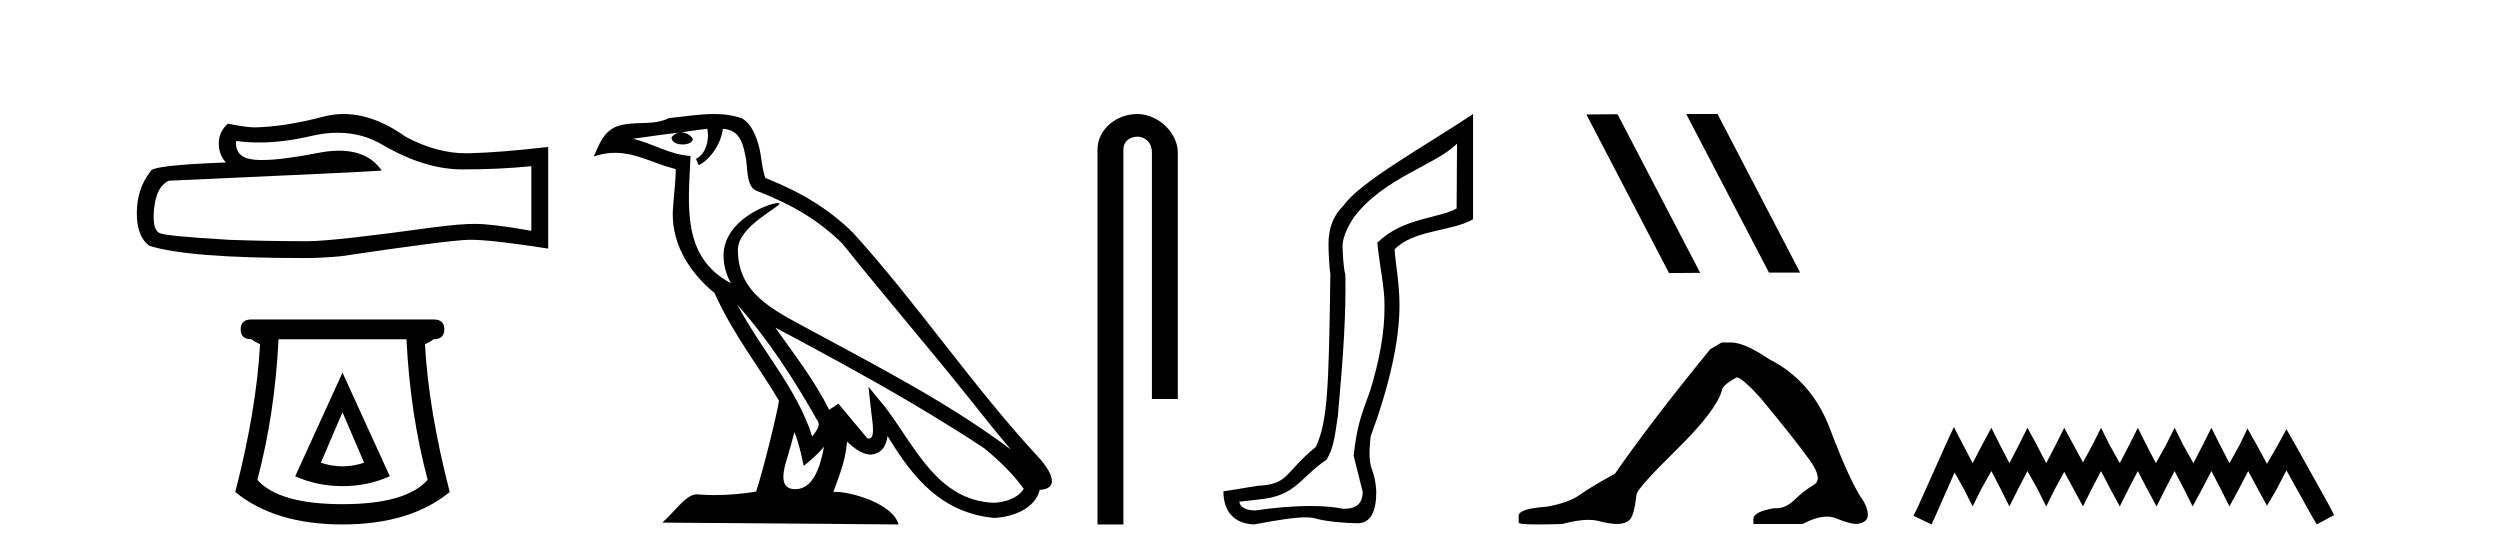
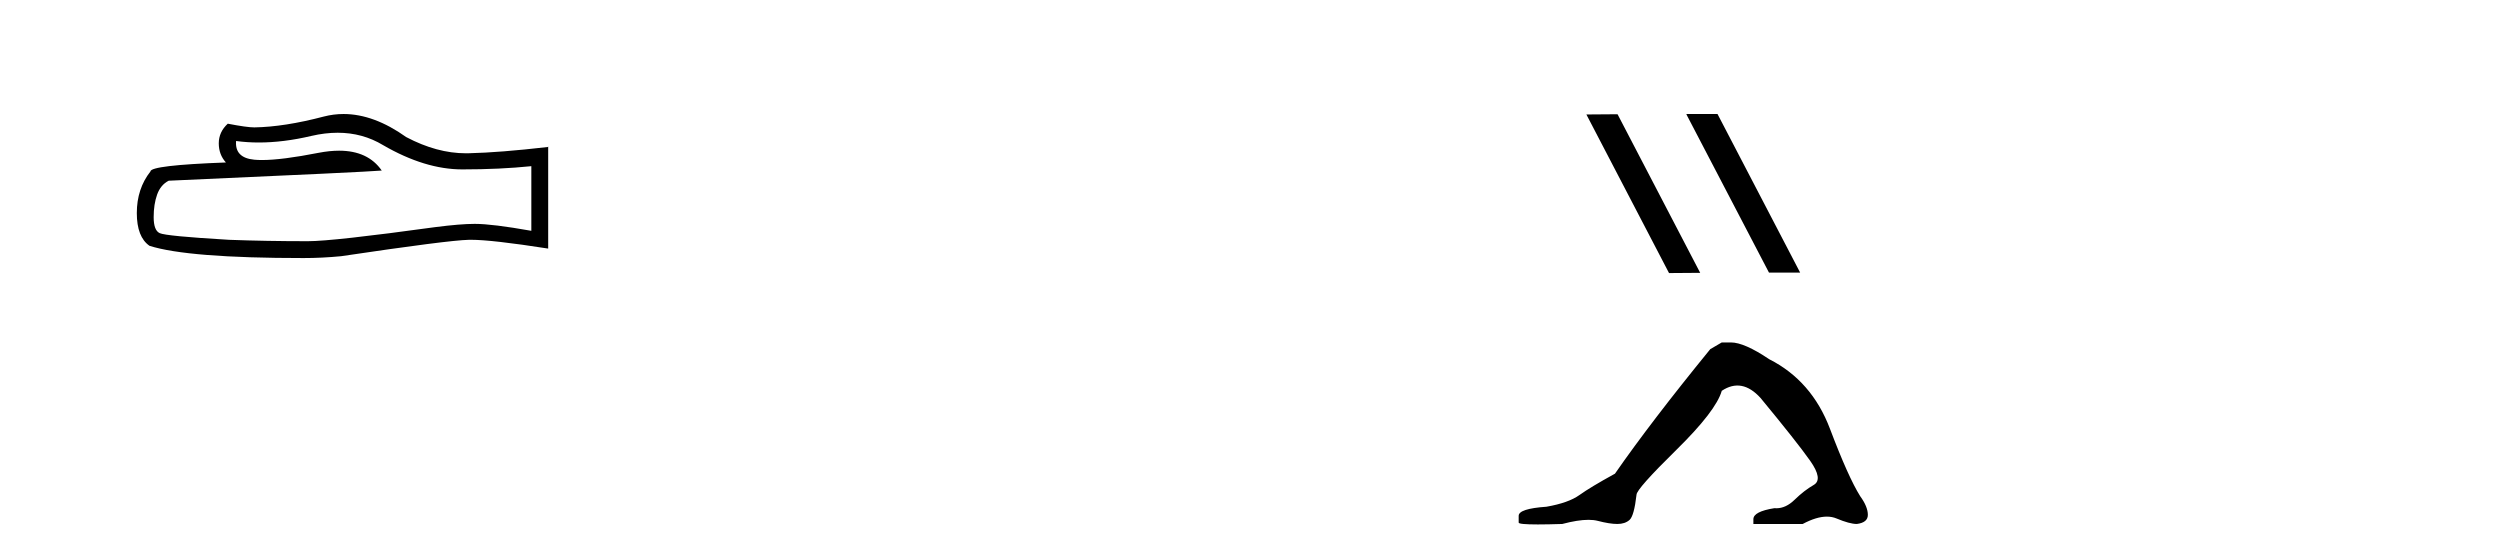
<svg xmlns="http://www.w3.org/2000/svg" width="185.0" height="41.0">
  <path d="M 24.988 9.823 Q 26.832 9.823 28.352 10.742 Q 31.444 12.536 34.211 12.536 Q 36.996 12.536 39.319 12.297 L 39.319 17.08 Q 36.432 16.567 35.151 16.567 L 35.117 16.567 Q 34.075 16.567 32.213 16.806 Q 24.645 17.849 22.783 17.849 Q 19.691 17.849 16.957 17.746 Q 12.277 17.473 11.815 17.251 Q 11.371 17.046 11.371 16.072 Q 11.371 15.115 11.627 14.398 Q 11.884 13.68 12.482 13.373 Q 27.105 12.724 28.249 12.621 Q 27.231 11.151 25.092 11.151 Q 24.398 11.151 23.586 11.306 Q 20.862 11.842 19.386 11.842 Q 19.075 11.842 18.819 11.818 Q 17.367 11.682 17.47 10.434 L 17.47 10.434 Q 18.286 10.545 19.154 10.545 Q 20.979 10.545 23.039 10.059 Q 24.055 9.823 24.988 9.823 ZM 25.423 8.437 Q 24.683 8.437 23.962 8.624 Q 21.04 9.392 18.819 9.427 Q 18.273 9.427 16.855 9.153 Q 16.189 9.768 16.189 10.605 Q 16.189 11.442 16.718 12.023 Q 11.132 12.228 11.132 12.689 Q 10.124 13.971 10.124 15.764 Q 10.124 17.541 11.064 18.19 Q 13.9 19.096 22.458 19.096 Q 23.825 19.096 25.243 18.959 Q 33.169 17.78 34.69 17.746 Q 34.761 17.744 34.839 17.744 Q 36.401 17.744 40.566 18.395 L 40.566 10.844 L 40.532 10.879 Q 36.962 11.289 34.707 11.34 Q 34.591 11.343 34.475 11.343 Q 32.329 11.343 30.06 10.144 Q 27.66 8.437 25.423 8.437 Z" style="fill:#000000;stroke:none" />
-   <path d="M 25.345 30.508 L 26.946 34.242 Q 26.145 34.508 25.345 34.508 Q 24.545 34.508 23.745 34.242 L 25.345 30.508 ZM 25.345 27.574 L 21.845 35.242 Q 23.478 35.975 25.345 35.975 Q 27.212 35.975 28.846 35.242 L 25.345 27.574 ZM 30.08 25.106 Q 30.346 30.608 31.647 35.509 Q 30.046 37.309 25.345 37.309 Q 20.644 37.309 19.044 35.509 Q 20.344 30.608 20.611 25.106 ZM 18.611 23.639 Q 17.81 23.639 17.81 24.373 Q 17.81 25.106 18.611 25.106 Q 18.811 25.273 19.244 25.473 Q 18.977 30.341 17.41 36.409 Q 20.344 38.809 25.345 38.809 Q 30.346 38.809 33.28 36.409 Q 31.713 30.341 31.447 25.473 Q 31.88 25.273 32.08 25.106 Q 32.88 25.106 32.88 24.373 Q 32.88 23.639 32.08 23.639 Z" style="fill:#000000;stroke:none" />
-   <path d="M 54.556 22.54 L 54.556 22.54 C 56.851 25.118 58.75 28.06 60.443 31.048 C 60.799 31.486 60.399 31.888 60.105 32.305 C 58.989 28.763 56.422 26.03 54.556 22.54 ZM 52.336 9.529 C 52.527 10.422 52.175 11.451 51.498 11.755 L 51.714 12.217 C 52.56 11.815 53.372 10.612 53.493 9.532 C 54.648 9.601 54.963 10.47 55.144 11.479 C 55.361 12.168 55.141 13.841 56.015 14.13 C 58.595 15.129 60.567 16.285 62.338 18.031 C 65.392 21.852 68.585 25.552 71.64 29.376 C 72.827 30.865 73.912 32.228 74.794 33.257 C 70.154 29.789 64.971 27.136 59.885 24.38 C 57.182 22.911 54.603 21.71 54.603 18.477 C 54.603 16.738 57.808 15.281 57.675 15.055 C 57.664 15.035 57.627 15.026 57.569 15.026 C 56.911 15.026 53.544 16.274 53.544 18.907 C 53.544 19.637 53.739 20.313 54.078 20.944 C 54.073 20.944 54.068 20.943 54.063 20.943 C 50.37 18.986 50.957 15.028 51.1 11.538 C 49.565 11.453 48.301 10.616 46.844 10.267 C 47.974 10.121 49.101 9.933 50.234 9.816 L 50.234 9.816 C 50.021 9.858 49.827 9.982 49.697 10.154 C 49.679 10.526 50.1 10.69 50.51 10.69 C 50.91 10.69 51.301 10.534 51.263 10.264 C 51.082 9.982 50.752 9.799 50.414 9.799 C 50.404 9.799 50.395 9.799 50.385 9.799 C 50.948 9.719 51.699 9.599 52.336 9.529 ZM 58.786 31.976 C 59.117 32.78 59.288 33.632 59.476 34.476 C 60.013 34.04 60.535 33.593 60.976 33.06 L 60.976 33.06 C 60.689 34.623 60.152 36.199 58.851 36.199 C 58.063 36.199 57.698 35.667 58.204 34.054 C 58.441 33.293 58.631 32.566 58.786 31.976 ZM 57.372 24.242 L 57.372 24.242 C 62.638 27.047 67.852 29.879 72.832 33.171 C 74.005 34.122 75.05 35.181 75.758 36.172 C 75.289 36.901 74.395 37.152 73.569 37.207 C 69.354 37.06 67.704 32.996 65.477 30.093 L 64.266 28.622 L 64.475 30.507 C 64.489 30.846 64.837 32.452 64.319 32.452 C 64.275 32.452 64.224 32.44 64.167 32.415 L 62.036 29.865 C 61.808 30.015 61.594 30.186 61.359 30.325 C 60.302 28.187 58.755 26.196 57.372 24.242 ZM 52.828 8.437 C 51.721 8.437 50.587 8.636 49.512 8.736 C 48.23 9.361 46.931 8.884 45.587 9.373 C 44.615 9.809 44.343 10.693 43.941 11.576 C 44.513 11.386 45.034 11.308 45.525 11.308 C 47.092 11.308 48.353 12.097 50.009 12.518 C 50.006 13.349 49.876 14.292 49.814 15.242 C 49.557 17.816 50.914 20.076 52.876 21.685 C 54.281 24.814 56.225 27.214 57.644 29.655 C 57.475 30.752 56.454 34.89 55.951 36.376 C 54.965 36.542 53.913 36.636 52.879 36.636 C 52.461 36.636 52.047 36.62 51.64 36.588 C 51.609 36.584 51.578 36.582 51.546 36.582 C 50.748 36.582 49.871 37.945 49.011 38.673 L 66.495 38.809 C 66.049 37.233 62.942 36.397 61.838 36.397 C 61.775 36.397 61.718 36.399 61.669 36.405 C 62.058 35.29 62.544 34.243 62.683 32.686 C 63.171 33.123 63.718 33.595 64.401 33.644 C 65.236 33.582 65.575 33.011 65.681 32.267 C 67.573 35.396 69.688 37.951 73.569 38.327 C 74.91 38.261 76.581 37.675 76.943 36.25 C 78.722 36.149 77.417 34.416 76.757 33.737 C 71.917 28.498 67.921 22.517 63.138 17.238 C 61.296 15.421 59.217 14.192 56.641 13.173 C 56.449 12.702 56.386 12.032 56.262 11.295 C 56.125 10.491 55.696 9.174 54.912 8.765 C 54.244 8.519 53.541 8.437 52.828 8.437 Z" style="fill:#000000;stroke:none" />
-   <path d="M 84.159 8.437 C 82.59 8.437 81.215 9.591 81.215 11.072 L 81.215 38.809 L 83.131 38.809 L 83.131 11.072 C 83.131 10.346 83.77 10.111 84.172 10.111 C 84.593 10.111 85.241 10.406 85.241 11.296 L 85.241 29.526 L 87.158 29.526 L 87.158 11.296 C 87.158 9.813 85.689 8.437 84.159 8.437 Z" style="fill:#000000;stroke:none" />
-   <path d="M 107.82 10.624 L 107.79 15.428 C 106.471 16.168 103.793 16.111 101.919 17.962 C 102.104 19.79 102.475 21.341 102.452 22.614 C 102.475 24.534 102.091 26.629 101.397 28.897 C 100.61 31.026 100.41 31.665 100.168 33.716 L 100.839 36.395 C 100.839 37.23 100.39 37.648 99.492 37.648 C 99.444 37.648 99.396 37.647 99.346 37.644 C 98.692 37.504 97.874 37.445 96.989 37.445 C 95.681 37.445 94.225 37.575 92.928 37.768 C 92.901 37.769 92.874 37.769 92.848 37.769 C 92.114 37.769 91.735 37.459 91.713 37.124 L 93.223 36.954 C 95.9 36.68 96.114 35.425 98.168 34.01 C 98.631 33.246 98.748 32.553 99.003 30.771 C 99.419 26.166 99.604 23.326 99.558 20.317 C 99.419 19.947 99.35 18.598 99.35 18.205 C 99.35 17.65 99.627 16.944 100.183 16.087 C 102.381 13.148 106.293 12.197 107.82 10.624 ZM 109.007 8.437 C 105.472 10.791 100.588 13.483 99.385 15.254 C 98.667 15.949 98.308 16.886 98.308 18.066 C 98.308 18.46 98.355 19.832 98.447 20.248 C 98.332 28.973 98.23 31.201 97.37 33.072 C 95.017 34.99 95.41 35.836 93.084 35.947 L 90.533 36.36 C 90.533 37.818 91.285 38.74 92.789 38.809 C 94.461 38.502 95.731 38.285 96.598 38.285 C 96.907 38.285 97.164 38.313 97.371 38.373 C 98.158 38.605 99.693 38.721 100.526 38.721 C 101.406 38.674 101.845 37.899 101.845 36.395 C 101.73 34.335 101.124 35.028 101.431 32.284 C 102.82 28.535 103.562 25.182 103.562 22.614 C 103.562 20.855 103.249 19.466 103.203 18.448 C 104.615 16.99 107.388 17.152 109.007 16.226 L 109.007 8.437 Z" style="fill:#000000;stroke:none" />
  <path d="M 124.823 8.437 L 124.789 8.454 L 130.905 20.173 L 133.211 20.173 L 127.096 8.437 ZM 119.699 8.454 L 117.392 8.471 L 123.508 20.207 L 125.814 20.19 L 119.699 8.454 Z" style="fill:#000000;stroke:none" />
-   <path d="M 127.411 25.34 L 126.56 25.837 Q 122.165 31.224 119.507 35.052 Q 117.699 36.045 116.884 36.629 Q 116.068 37.214 114.438 37.498 Q 112.382 37.64 112.382 38.171 L 112.382 38.207 L 112.382 38.668 Q 112.359 38.809 113.8 38.809 Q 114.521 38.809 115.608 38.774 Q 116.766 38.467 117.545 38.467 Q 117.935 38.467 118.231 38.543 Q 119.117 38.774 119.684 38.774 Q 120.251 38.774 120.588 38.473 Q 120.924 38.171 121.102 36.612 Q 121.102 36.186 124.043 33.298 Q 126.985 30.409 127.411 28.92 Q 127.411 28.53 128.51 27.928 Q 128.899 27.928 130.282 29.452 Q 132.976 32.713 133.95 34.095 Q 134.925 35.478 134.216 35.885 Q 133.507 36.293 132.798 36.984 Q 132.155 37.611 131.454 37.611 Q 131.382 37.611 131.31 37.604 Q 129.75 37.852 129.75 38.419 L 129.75 38.774 L 133.401 38.774 Q 134.417 38.23 135.189 38.23 Q 135.575 38.23 135.9 38.366 Q 136.874 38.774 137.406 38.774 Q 138.221 38.668 138.221 38.1 Q 138.221 37.498 137.654 36.718 Q 136.768 35.3 135.421 31.738 Q 134.074 28.176 130.92 26.581 Q 129.077 25.34 128.084 25.34 Z" style="fill:#000000;stroke:none" />
-   <path d="M 144.586 31.602 L 143.945 32.99 L 141.916 37.528 L 141.596 38.169 L 142.931 38.809 L 143.251 38.115 L 144.639 34.966 L 145.333 36.193 L 145.974 37.475 L 146.614 36.193 L 147.362 34.859 L 148.056 36.193 L 148.696 37.475 L 149.337 36.193 L 150.031 34.859 L 150.778 36.193 L 151.419 37.475 L 152.059 36.193 L 152.753 34.912 L 153.447 36.193 L 154.141 37.475 L 154.782 36.193 L 155.476 34.859 L 156.17 36.193 L 156.864 37.475 L 157.505 36.193 L 158.199 34.859 L 158.893 36.193 L 159.587 37.475 L 160.227 36.193 L 160.921 34.859 L 161.615 36.193 L 162.256 37.475 L 162.95 36.193 L 163.644 34.859 L 164.338 36.193 L 164.979 37.475 L 165.673 36.193 L 166.367 34.859 L 167.114 36.247 L 167.755 37.421 L 168.449 36.247 L 169.196 34.805 L 171.064 38.169 L 171.438 38.809 L 172.719 38.115 L 172.399 37.475 L 169.837 32.884 L 169.196 31.763 L 168.555 32.937 L 167.755 34.325 L 167.007 32.937 L 166.313 31.709 L 165.726 32.937 L 164.979 34.272 L 164.285 32.937 L 163.644 31.656 L 163.003 32.937 L 162.309 34.272 L 161.562 32.937 L 160.921 31.656 L 160.281 32.937 L 159.533 34.272 L 158.839 32.937 L 158.199 31.656 L 157.558 32.937 L 156.864 34.272 L 156.117 32.937 L 155.476 31.656 L 154.835 32.937 L 154.141 34.218 L 153.447 32.937 L 152.753 31.656 L 152.113 32.937 L 151.419 34.272 L 150.725 32.937 L 150.031 31.656 L 149.39 32.937 L 148.696 34.272 L 148.002 32.937 L 147.362 31.656 L 146.668 32.937 L 145.974 34.272 L 145.28 32.937 L 144.586 31.602 Z" style="fill:#000000;stroke:none" />
+   <path d="M 127.411 25.34 L 126.56 25.837 Q 122.165 31.224 119.507 35.052 Q 117.699 36.045 116.884 36.629 Q 116.068 37.214 114.438 37.498 Q 112.382 37.64 112.382 38.171 L 112.382 38.207 L 112.382 38.668 Q 112.359 38.809 113.8 38.809 Q 114.521 38.809 115.608 38.774 Q 116.766 38.467 117.545 38.467 Q 117.935 38.467 118.231 38.543 Q 119.117 38.774 119.684 38.774 Q 120.251 38.774 120.588 38.473 Q 120.924 38.171 121.102 36.612 Q 121.102 36.186 124.043 33.298 Q 126.985 30.409 127.411 28.92 Q 128.899 27.928 130.282 29.452 Q 132.976 32.713 133.95 34.095 Q 134.925 35.478 134.216 35.885 Q 133.507 36.293 132.798 36.984 Q 132.155 37.611 131.454 37.611 Q 131.382 37.611 131.31 37.604 Q 129.75 37.852 129.75 38.419 L 129.75 38.774 L 133.401 38.774 Q 134.417 38.23 135.189 38.23 Q 135.575 38.23 135.9 38.366 Q 136.874 38.774 137.406 38.774 Q 138.221 38.668 138.221 38.1 Q 138.221 37.498 137.654 36.718 Q 136.768 35.3 135.421 31.738 Q 134.074 28.176 130.92 26.581 Q 129.077 25.34 128.084 25.34 Z" style="fill:#000000;stroke:none" />
</svg>